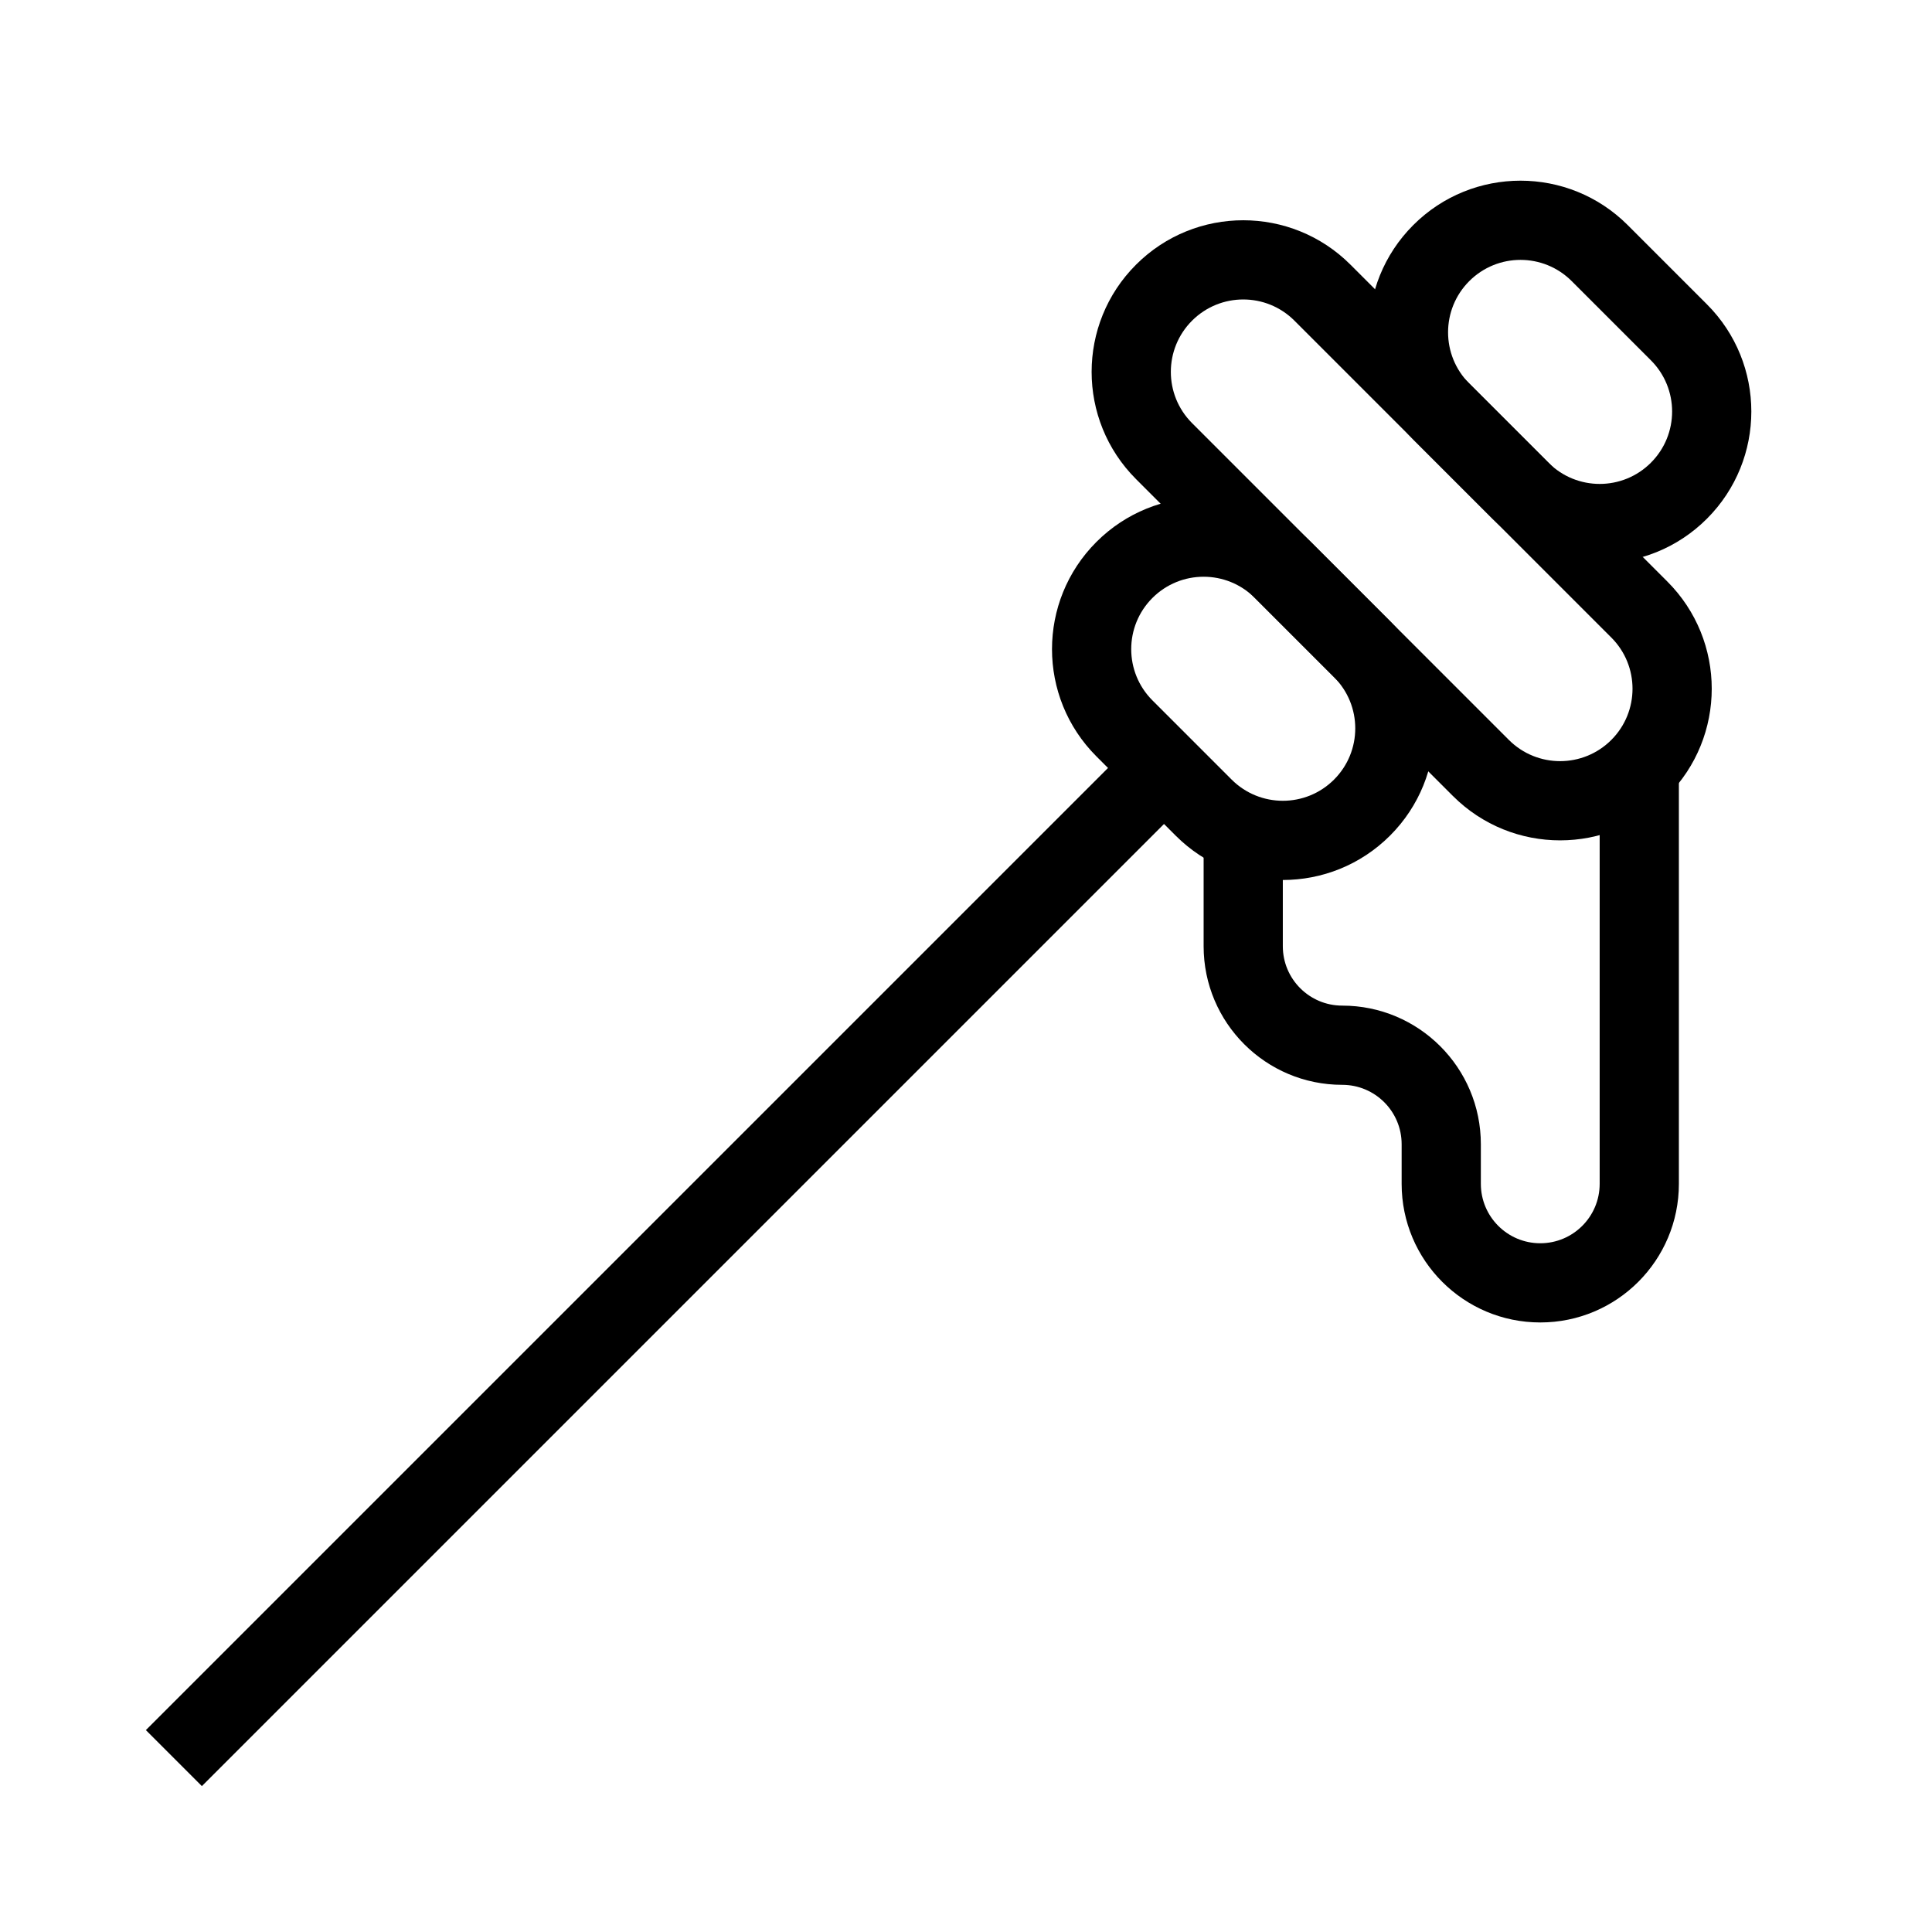
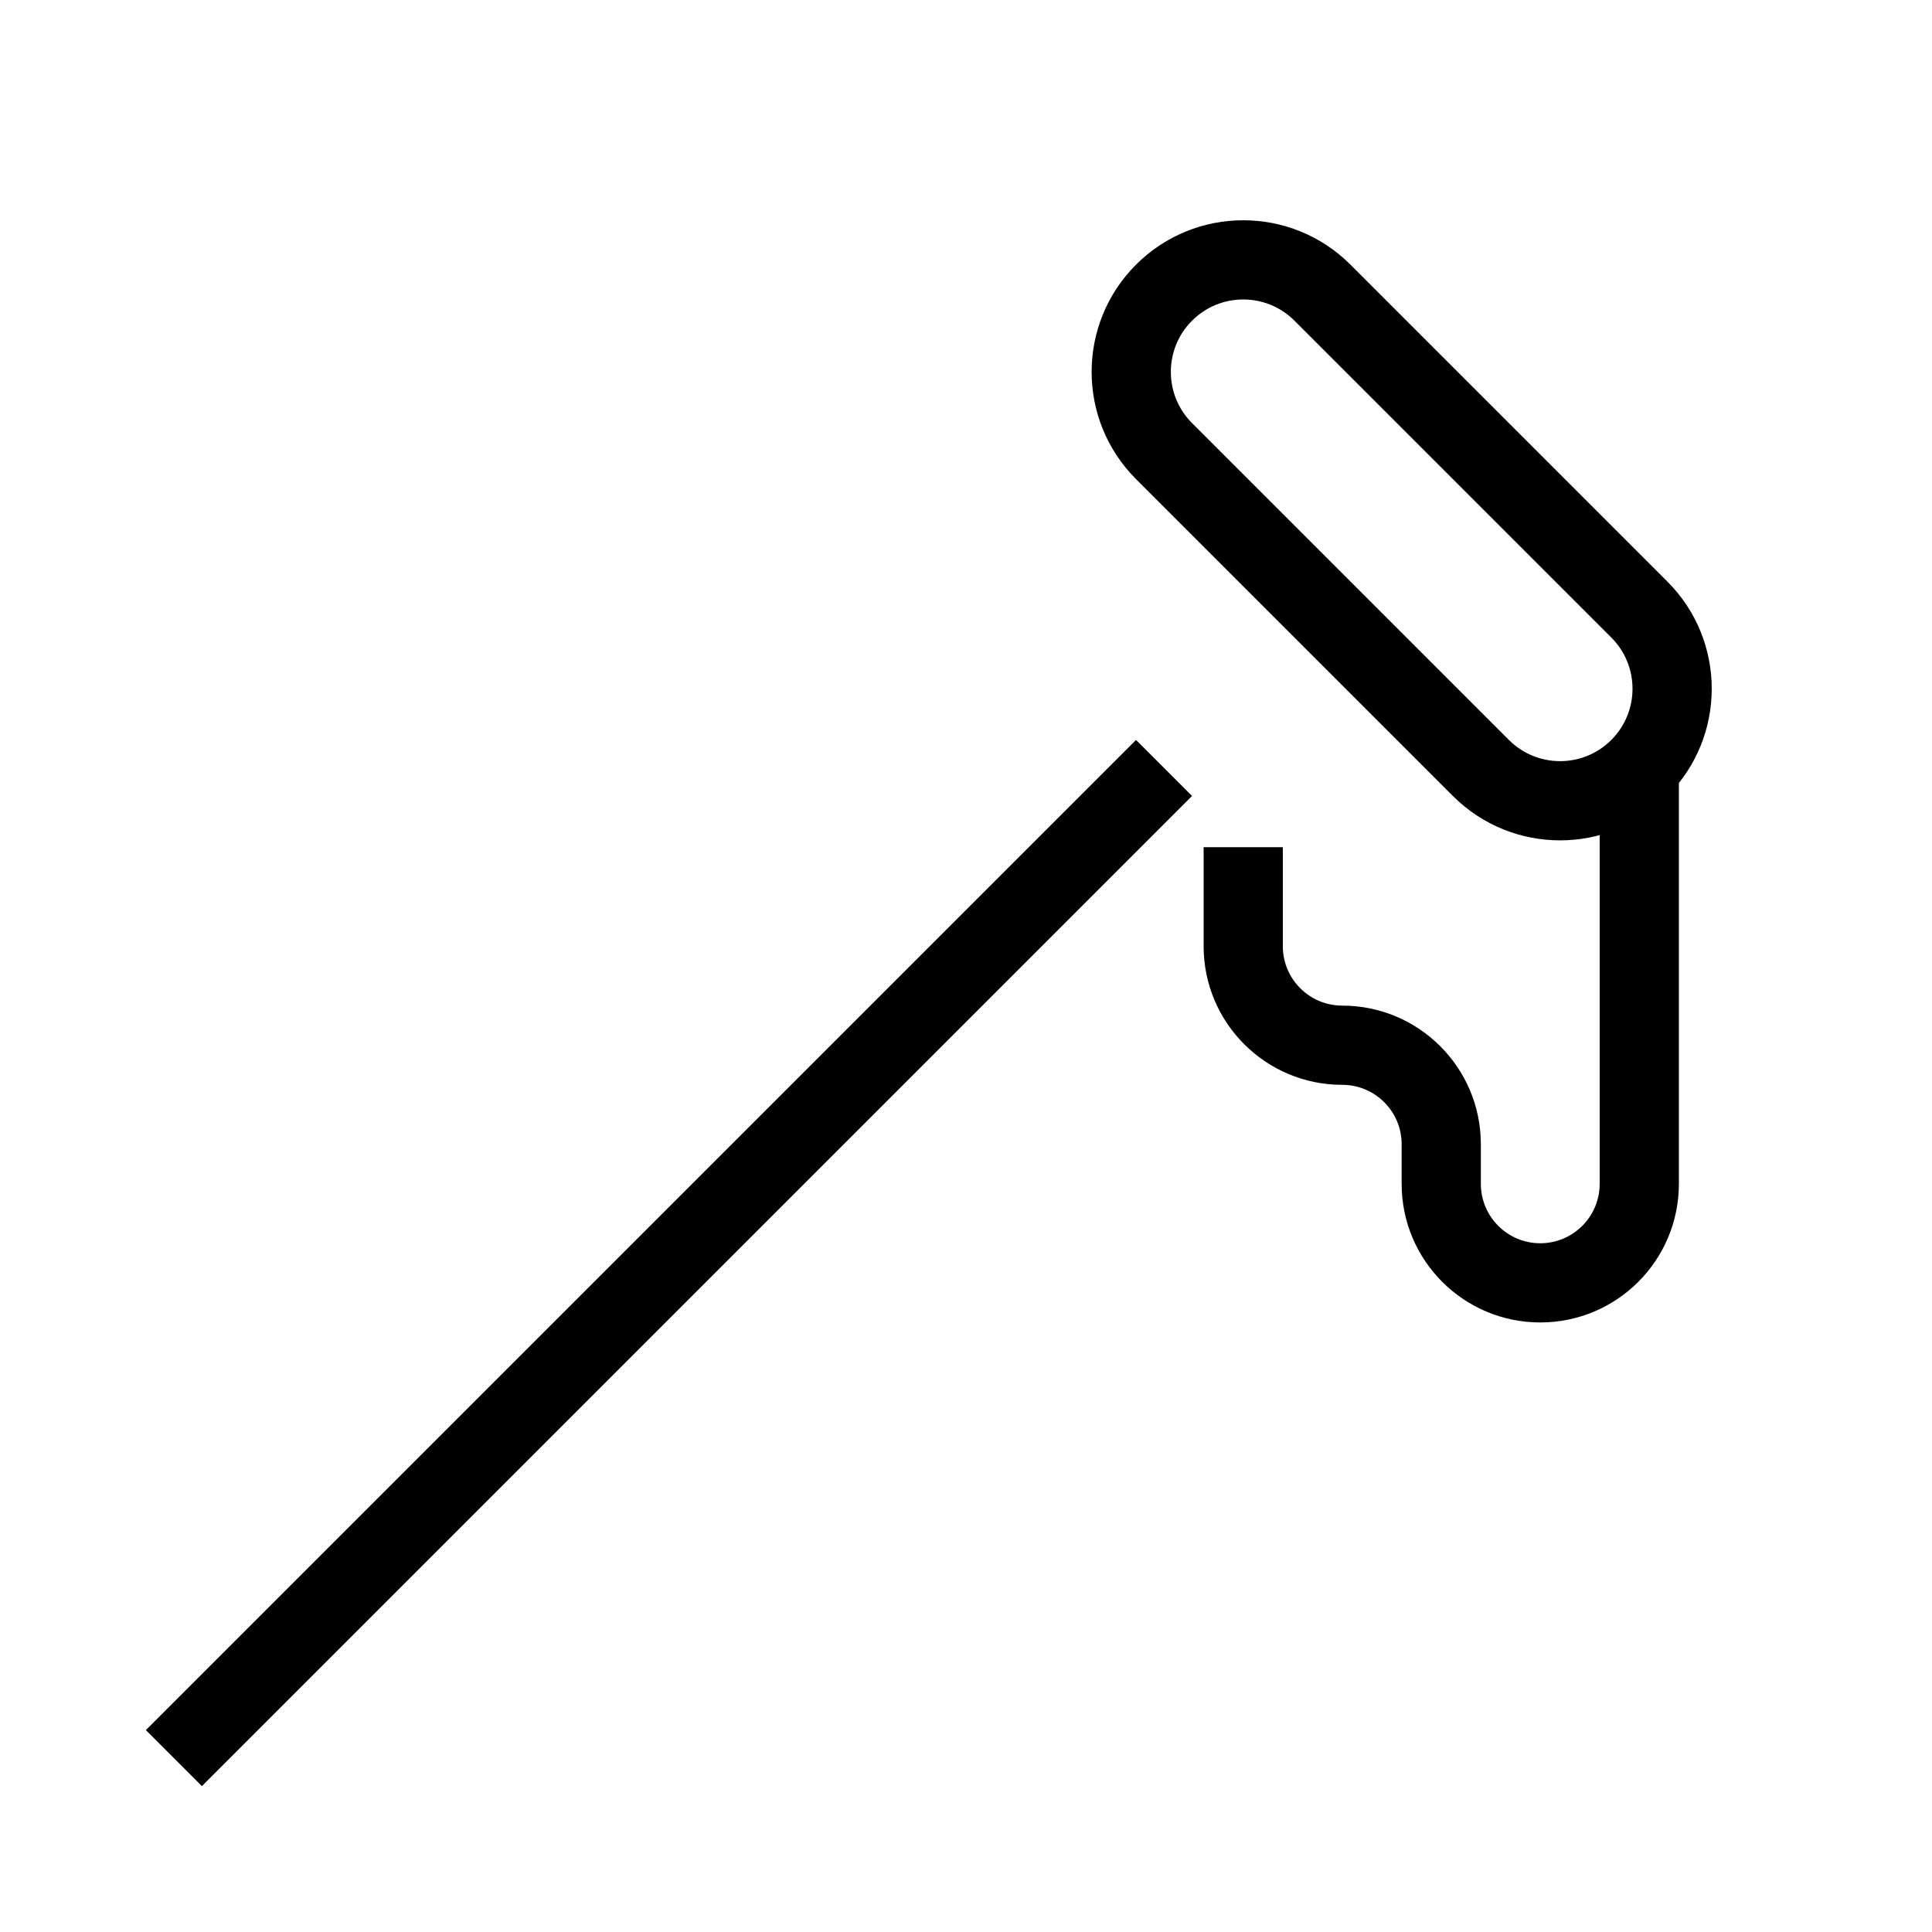
<svg xmlns="http://www.w3.org/2000/svg" fill="#000000" width="800px" height="800px" version="1.1" viewBox="144 144 512 512">
  <g fill-rule="evenodd">
-     <path d="m518.53 203.65c15.691-15.691 41.137-15.691 56.828 0l20.992 20.992c15.695 15.691 15.695 41.133 0 56.828-15.691 15.691-41.137 15.691-56.828 0l-20.992-20.992c-15.691-15.691-15.691-41.137 0-56.828zm41.984 14.844c-7.492-7.496-19.645-7.496-27.141 0-7.492 7.492-7.492 19.645 0 27.141l20.992 20.992c7.496 7.492 19.648 7.492 27.141 0 7.496-7.496 7.496-19.648 0-27.141z" />
-     <path d="m434.56 287.62c15.691-15.691 41.137-15.691 56.828 0l20.992 20.992c15.695 15.691 15.695 41.133 0 56.828-15.691 15.691-41.137 15.691-56.828 0l-20.992-20.992c-15.691-15.695-15.691-41.137 0-56.828zm41.984 14.844c-7.492-7.496-19.645-7.496-27.141 0-7.492 7.492-7.492 19.645 0 27.141l20.992 20.992c7.496 7.492 19.648 7.492 27.141 0 7.496-7.496 7.496-19.648 0-27.141z" />
    <path d="m445.06 214.14c15.691-15.691 41.137-15.691 56.828 0l83.969 83.969c15.695 15.691 15.695 41.133 0 56.828-15.691 15.691-41.137 15.691-56.828 0l-83.969-83.969c-15.691-15.691-15.691-41.137 0-56.828zm41.984 14.844c-7.492-7.496-19.645-7.496-27.141 0-7.492 7.492-7.492 19.645 0 27.141l83.969 83.969c7.496 7.492 19.648 7.492 27.141 0 7.496-7.496 7.496-19.648 0-27.141z" />
    <path d="m459.9 354.94-262.4 262.4-14.844-14.844 262.4-262.4z" />
    <path d="m567.93 457.73v-110.21h20.992v110.21c0 20.289-16.445 36.734-36.734 36.734-20.289 0-36.738-16.445-36.738-36.734v-10.496c0-8.695-7.047-15.742-15.742-15.742-20.289 0-36.734-16.449-36.734-36.738v-26.238h20.988v26.238c0 8.695 7.051 15.746 15.746 15.746 20.289 0 36.734 16.445 36.734 36.734v10.496c0 8.695 7.051 15.746 15.746 15.746 8.695 0 15.742-7.051 15.742-15.746z" />
  </g>
</svg>